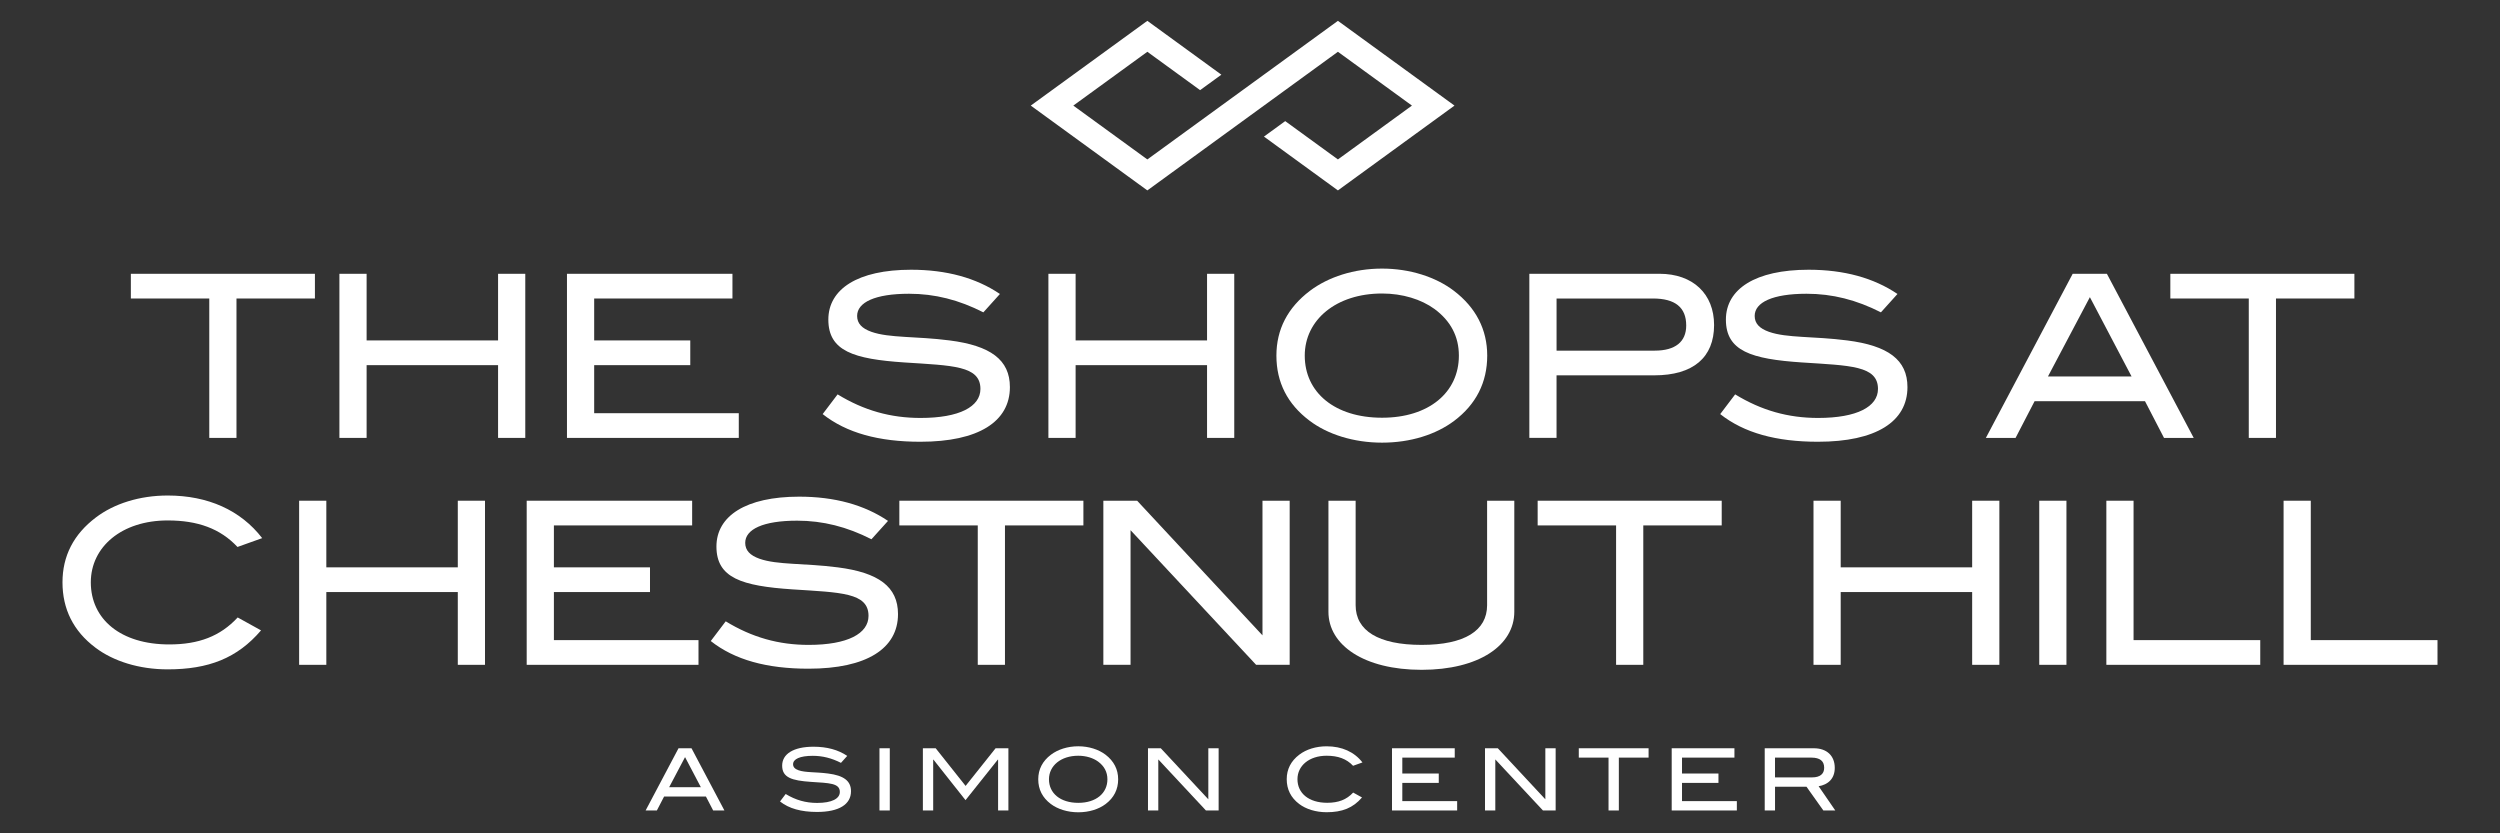
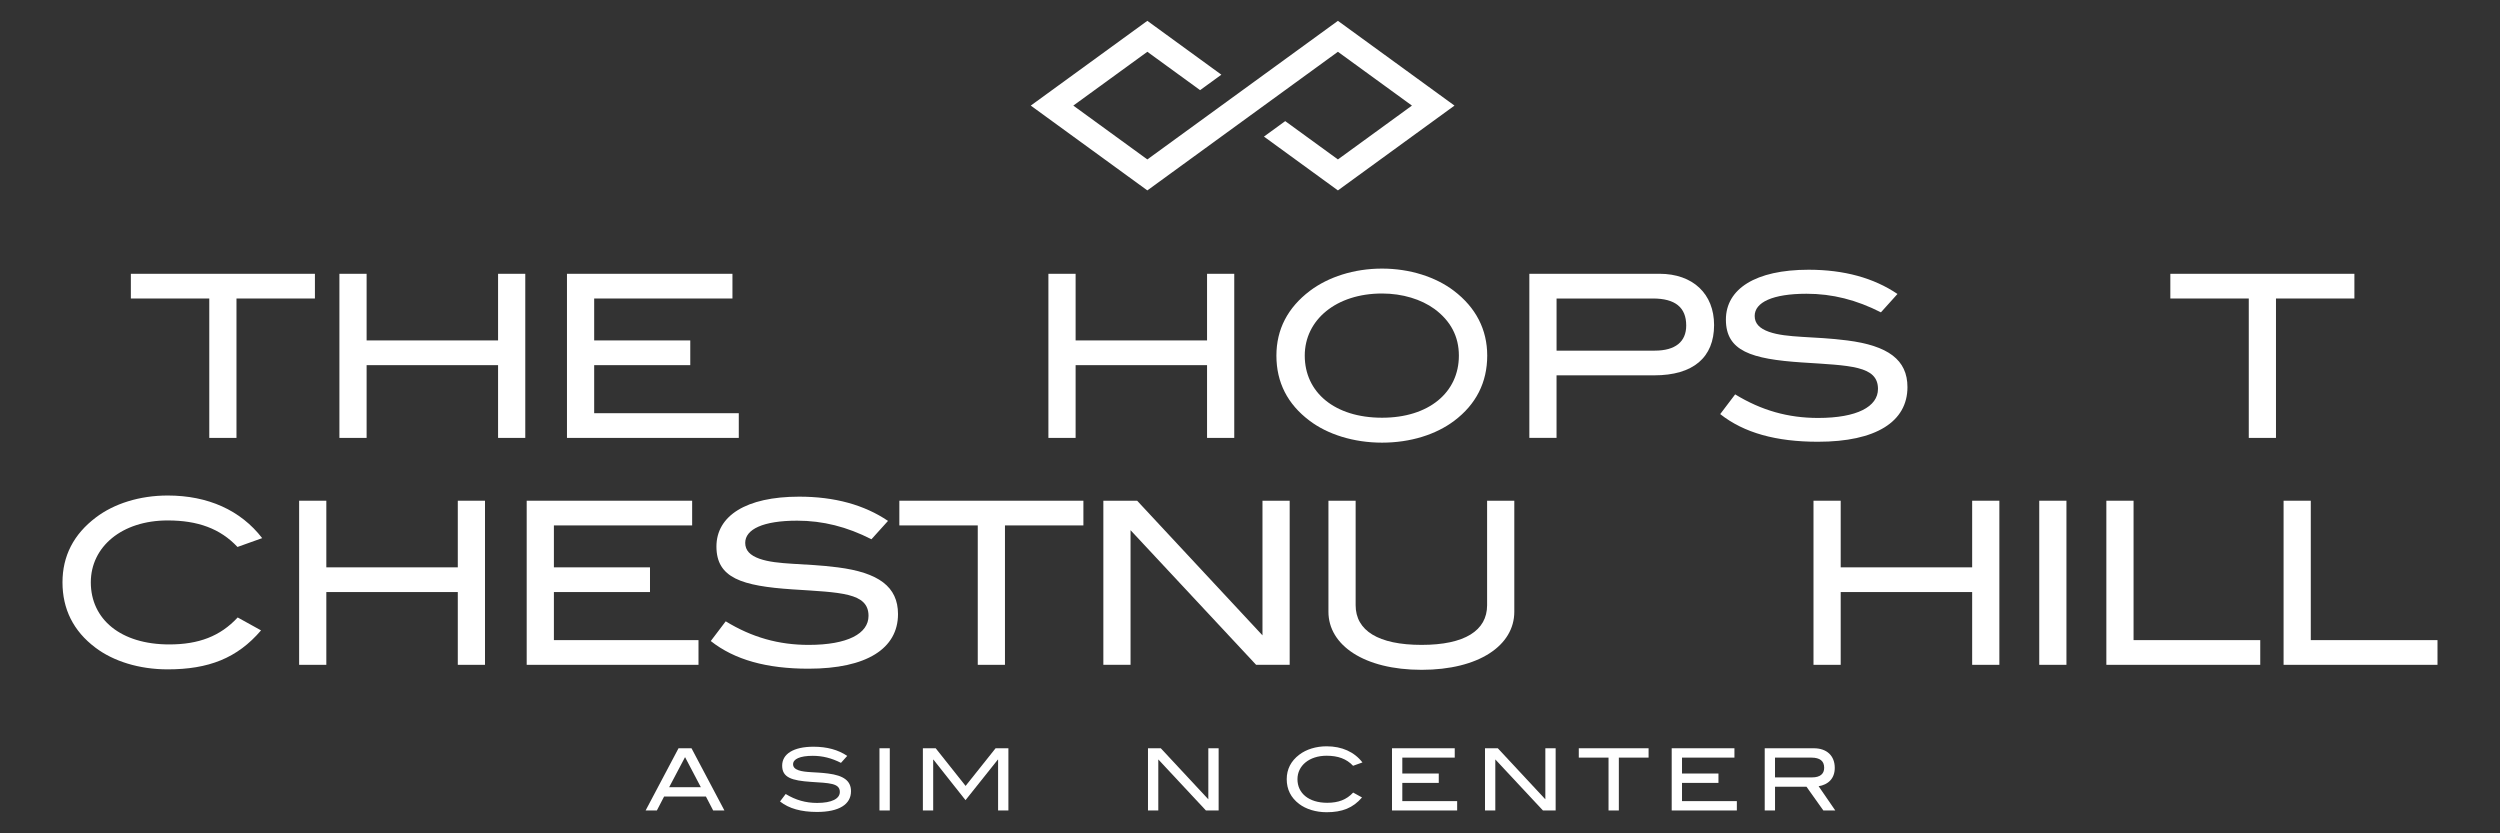
<svg xmlns="http://www.w3.org/2000/svg" version="1.1" id="Layer_1" x="0px" y="0px" viewBox="0 0 120.032 40" style="enable-background:new 0 0 120.032 40;" xml:space="preserve">
  <rect x="0" y="0" width="120.032" height="40" fill="#333333" stroke="none" />
  <g>
    <polygon style="fill:#FFFFFF;" points="64.237,2.486 67.791,5.07 64.237,7.655 61.707,5.815 60.686,6.558 64.237,9.142    69.834,5.07 64.237,1 55.087,7.655 51.533,5.07 55.087,2.486 57.62,4.328 58.641,3.586 55.087,1 49.49,5.07 55.087,9.142  " />
    <polygon style="fill:#FFFFFF;" points="61.921,24.041 60.615,24.041 60.615,30.505 54.597,24.041 52.975,24.041 52.975,31.92    54.281,31.92 54.281,25.456 60.31,31.92 61.921,31.92  " />
    <path style="fill:#FFFFFF;" d="M8.05,24.988c1.448,0,2.525,0.392,3.352,1.273l1.186-0.424c-1.034-1.339-2.601-2.046-4.538-2.046   c-1.349,0-2.579,0.392-3.45,1.056c-1.066,0.805-1.6,1.85-1.6,3.112c0,1.284,0.522,2.34,1.578,3.134   c0.86,0.653,2.1,1.045,3.471,1.045c1.959,0,3.341-0.533,4.484-1.872l-1.121-0.62c-0.838,0.903-1.872,1.295-3.287,1.295   c-2.329,0-3.765-1.208-3.765-2.982C4.361,26.25,5.852,24.988,8.05,24.988z" />
    <polygon style="fill:#FFFFFF;" points="21.98,27.24 15.668,27.24 15.668,24.041 14.362,24.041 14.362,31.92 15.668,31.92    15.668,28.426 21.98,28.426 21.98,31.92 23.286,31.92 23.286,24.041 21.98,24.041  " />
    <path style="fill:#FFFFFF;" d="M40.22,27.24c-1.6-0.207-2.895-0.109-3.754-0.413c-0.457-0.163-0.686-0.403-0.686-0.762   c0-0.653,0.86-1.066,2.492-1.066c1.24,0,2.394,0.294,3.569,0.892l0.795-0.881c-1.143-0.773-2.568-1.164-4.266-1.164   c-2.557,0-3.972,0.925-3.972,2.394c0,1.513,1.219,1.894,3.646,2.057c2.318,0.152,3.656,0.152,3.656,1.273   c0,0.849-1.001,1.393-2.873,1.393c-1.437,0-2.721-0.359-3.983-1.132l-0.718,0.947c1.143,0.903,2.688,1.328,4.691,1.328   c2.797,0,4.299-0.968,4.299-2.623C43.115,28.165,42.178,27.491,40.22,27.24z" />
    <polygon style="fill:#FFFFFF;" points="46.945,31.92 48.251,31.92 48.251,25.227 52.017,25.227 52.017,24.041 43.18,24.041    43.18,25.227 46.945,25.227  " />
    <polygon style="fill:#FFFFFF;" points="33.537,30.734 26.594,30.734 26.594,28.426 31.208,28.426 31.208,27.24 26.594,27.24    26.594,25.227 33.232,25.227 33.232,24.041 25.288,24.041 25.288,31.92 33.537,31.92  " />
    <polygon style="fill:#FFFFFF;" points="94.689,27.24 88.377,27.24 88.377,24.041 87.071,24.041 87.071,31.92 88.377,31.92    88.377,28.426 94.689,28.426 94.689,31.92 95.995,31.92 95.995,24.041 94.689,24.041  " />
    <rect x="97.91" y="24.041" style="fill:#FFFFFF;" width="1.306" height="7.879" />
    <polygon style="fill:#FFFFFF;" points="102.438,24.041 101.132,24.041 101.132,31.92 108.521,31.92 108.521,30.734 102.438,30.734     " />
    <polygon style="fill:#FFFFFF;" points="110.947,30.734 110.947,24.041 109.641,24.041 109.641,31.92 117.031,31.92 117.031,30.734     " />
    <path style="fill:#FFFFFF;" d="M63.782,24.041v5.333c0,1.6,1.709,2.786,4.473,2.786c2.753,0,4.451-1.175,4.451-2.786v-5.333H71.4   v5.017c0,1.219-1.077,1.905-3.145,1.905c-2.079,0-3.167-0.686-3.167-1.905v-5.017H63.782z" />
-     <polygon style="fill:#FFFFFF;" points="78.899,31.92 78.899,25.227 82.664,25.227 82.664,24.041 73.827,24.041 73.827,25.227    77.593,25.227 77.593,31.92  " />
    <polygon style="fill:#FFFFFF;" points="23.914,16.345 17.602,16.345 17.602,13.146 16.296,13.146 16.296,21.025 17.602,21.025    17.602,17.532 23.914,17.532 23.914,21.025 25.22,21.025 25.22,13.146 23.914,13.146  " />
    <path style="fill:#FFFFFF;" d="M74.735,18.021h4.69c1.872,0,2.873-0.86,2.873-2.416c0-1.491-1.012-2.46-2.623-2.46h-6.247v7.879   h1.306V18.021z M74.735,14.332h4.625c1.066,0,1.6,0.424,1.6,1.295c0,0.783-0.522,1.208-1.513,1.208h-4.712V14.332z" />
    <polygon style="fill:#FFFFFF;" points="113.041,13.146 104.204,13.146 104.204,14.332 107.97,14.332 107.97,21.025 109.276,21.025    109.276,14.332 113.041,14.332  " />
-     <path style="fill:#FFFFFF;" d="M66.356,12.896c-1.35,0-2.579,0.403-3.461,1.066c-1.066,0.805-1.611,1.85-1.611,3.112   c0,1.284,0.533,2.329,1.589,3.123c0.86,0.653,2.111,1.056,3.483,1.056c1.371,0,2.59-0.392,3.461-1.045   c1.056-0.794,1.589-1.85,1.589-3.134c0-1.252-0.544-2.307-1.6-3.112C68.935,13.298,67.694,12.896,66.356,12.896z M66.356,20.056   c-2.264,0-3.711-1.208-3.711-2.982c0-1.719,1.513-2.982,3.711-2.982c0.99,0,1.883,0.283,2.514,0.74   c0.784,0.577,1.175,1.328,1.175,2.242C70.045,18.838,68.608,20.056,66.356,20.056z" />
+     <path style="fill:#FFFFFF;" d="M66.356,12.896c-1.35,0-2.579,0.403-3.461,1.066c-1.066,0.805-1.611,1.85-1.611,3.112   c0,1.284,0.533,2.329,1.589,3.123c0.86,0.653,2.111,1.056,3.483,1.056c1.371,0,2.59-0.392,3.461-1.045   c1.056-0.794,1.589-1.85,1.589-3.134c0-1.252-0.544-2.307-1.6-3.112C68.935,13.298,67.694,12.896,66.356,12.896M66.356,20.056   c-2.264,0-3.711-1.208-3.711-2.982c0-1.719,1.513-2.982,3.711-2.982c0.99,0,1.883,0.283,2.514,0.74   c0.784,0.577,1.175,1.328,1.175,2.242C70.045,18.838,68.608,20.056,66.356,20.056z" />
    <polygon style="fill:#FFFFFF;" points="35.471,19.839 28.528,19.839 28.528,17.532 33.142,17.532 33.142,16.345 28.528,16.345    28.528,14.332 35.167,14.332 35.167,13.146 27.222,13.146 27.222,21.025 35.471,21.025  " />
    <path style="fill:#FFFFFF;" d="M87.293,20.067c-1.437,0-2.721-0.359-3.983-1.132l-0.718,0.947c1.143,0.903,2.688,1.328,4.691,1.328   c2.797,0,4.299-0.968,4.299-2.623c0-1.317-0.936-1.991-2.895-2.242c-1.6-0.207-2.895-0.109-3.754-0.413   c-0.457-0.163-0.686-0.403-0.686-0.762c0-0.653,0.86-1.066,2.492-1.066c1.24,0,2.394,0.294,3.569,0.893l0.795-0.882   c-1.143-0.773-2.568-1.164-4.266-1.164c-2.557,0-3.972,0.925-3.972,2.394c0,1.513,1.219,1.894,3.646,2.057   c2.318,0.152,3.656,0.152,3.656,1.273C90.166,19.523,89.165,20.067,87.293,20.067z" />
-     <path style="fill:#FFFFFF;" d="M103.9,21.025h1.426l-4.168-7.879h-1.643l-4.168,7.879h1.426l0.914-1.763h5.3L103.9,21.025z    M98.328,18.076l2.013-3.809l2.002,3.809H98.328z" />
    <polygon style="fill:#FFFFFF;" points="10.048,21.025 11.354,21.025 11.354,14.332 15.12,14.332 15.12,13.146 6.283,13.146    6.283,14.332 10.048,14.332  " />
-     <path style="fill:#FFFFFF;" d="M44.199,20.067c-1.437,0-2.721-0.359-3.983-1.132l-0.718,0.947c1.143,0.903,2.688,1.328,4.691,1.328   c2.797,0,4.299-0.968,4.299-2.623c0-1.317-0.936-1.991-2.895-2.242c-1.6-0.207-2.895-0.109-3.754-0.413   c-0.457-0.163-0.686-0.403-0.686-0.762c0-0.653,0.86-1.066,2.492-1.066c1.24,0,2.394,0.294,3.569,0.893l0.795-0.882   c-1.143-0.773-2.568-1.164-4.266-1.164c-2.558,0-3.972,0.925-3.972,2.394c0,1.513,1.219,1.894,3.646,2.057   c2.318,0.152,3.656,0.152,3.656,1.273C47.072,19.523,46.071,20.067,44.199,20.067z" />
    <polygon style="fill:#FFFFFF;" points="59.26,21.025 59.26,13.146 57.954,13.146 57.954,16.345 51.643,16.345 51.643,13.146    50.337,13.146 50.337,21.025 51.643,21.025 51.643,17.532 57.954,17.532 57.954,21.025  " />
    <polygon style="fill:#FFFFFF;" points="46.361,37.734 44.925,35.926 44.31,35.926 44.31,38.913 44.805,38.913 44.805,36.471    44.817,36.471 46.357,38.418 47.909,36.471 47.921,36.471 47.921,38.913 48.416,38.913 48.416,35.926 47.801,35.926  " />
    <polygon style="fill:#FFFFFF;" points="74.196,38.377 71.914,35.926 71.299,35.926 71.299,38.913 71.794,38.913 71.794,36.462    74.081,38.913 74.691,38.913 74.691,35.926 74.196,35.926  " />
    <path style="fill:#FFFFFF;" d="M32.578,35.926l-1.58,2.987h0.54l0.347-0.668h2.009l0.347,0.668h0.54l-1.58-2.987H32.578z    M32.128,37.796l0.763-1.445l0.759,1.445H32.128z" />
    <polygon style="fill:#FFFFFF;" points="80.758,37.589 82.508,37.589 82.508,37.139 80.758,37.139 80.758,36.375 83.275,36.375    83.275,35.926 80.263,35.926 80.263,38.913 83.391,38.913 83.391,38.464 80.758,38.464  " />
    <path style="fill:#FFFFFF;" d="M88.092,36.867c0-0.578-0.379-0.941-1.007-0.941h-2.356v2.987h0.495v-1.139h1.511l0.809,1.139h0.573   l-0.8-1.164C87.762,37.675,88.092,37.395,88.092,36.867z M85.223,37.325v-0.95h1.742c0.417,0,0.619,0.161,0.619,0.491   c0,0.293-0.202,0.458-0.574,0.458H85.223z" />
    <polygon style="fill:#FFFFFF;" points="67.329,37.589 69.079,37.589 69.079,37.139 67.329,37.139 67.329,36.375 69.846,36.375    69.846,35.926 66.834,35.926 66.834,38.913 69.962,38.913 69.962,38.464 67.329,38.464  " />
    <polygon style="fill:#FFFFFF;" points="75.802,36.375 77.23,36.375 77.23,38.913 77.725,38.913 77.725,36.375 79.153,36.375    79.153,35.926 75.802,35.926  " />
    <path style="fill:#FFFFFF;" d="M39.762,37.139c-0.607-0.079-1.098-0.041-1.424-0.157c-0.173-0.062-0.26-0.153-0.26-0.289   c0-0.248,0.326-0.404,0.945-0.404c0.471,0,0.908,0.111,1.354,0.338l0.301-0.334c-0.433-0.293-0.974-0.441-1.618-0.441   c-0.97,0-1.506,0.351-1.506,0.908c0,0.574,0.462,0.718,1.382,0.78c0.879,0.058,1.387,0.058,1.387,0.483   c0,0.322-0.38,0.528-1.09,0.528c-0.545,0-1.032-0.136-1.51-0.429l-0.272,0.359c0.433,0.342,1.019,0.503,1.778,0.503   c1.061,0,1.63-0.367,1.63-0.994C40.86,37.49,40.505,37.234,39.762,37.139z" />
    <rect x="42.226" y="35.926" style="fill:#FFFFFF;" width="0.495" height="2.987" />
    <polygon style="fill:#FFFFFF;" points="58.015,38.377 55.733,35.926 55.118,35.926 55.118,38.913 55.613,38.913 55.613,36.462    57.9,38.913 58.51,38.913 58.51,35.926 58.015,35.926  " />
    <path style="fill:#FFFFFF;" d="M63.694,36.285c0.548,0,0.957,0.149,1.271,0.483l0.45-0.161c-0.392-0.507-0.986-0.775-1.721-0.775   c-0.512,0-0.978,0.148-1.309,0.4c-0.404,0.305-0.606,0.702-0.606,1.18c0,0.487,0.198,0.887,0.598,1.189   c0.326,0.247,0.797,0.396,1.317,0.396c0.743,0,1.266-0.202,1.7-0.709l-0.425-0.235c-0.318,0.343-0.71,0.491-1.246,0.491   c-0.884,0-1.428-0.458-1.428-1.131C62.294,36.763,62.86,36.285,63.694,36.285z" />
-     <path style="fill:#FFFFFF;" d="M53.08,36.235c-0.33-0.251-0.801-0.404-1.308-0.404c-0.512,0-0.978,0.152-1.313,0.404   c-0.404,0.305-0.61,0.702-0.61,1.18c0,0.487,0.202,0.883,0.602,1.185c0.326,0.247,0.801,0.4,1.321,0.4   c0.52,0,0.982-0.148,1.312-0.396c0.4-0.301,0.602-0.702,0.602-1.189C53.686,36.941,53.48,36.541,53.08,36.235z M51.771,38.547   c-0.859,0-1.407-0.458-1.407-1.131c0-0.652,0.574-1.131,1.407-1.131c0.376,0,0.714,0.107,0.953,0.281   c0.297,0.219,0.446,0.504,0.446,0.85C53.171,38.084,52.626,38.547,51.771,38.547z" />
  </g>
</svg>